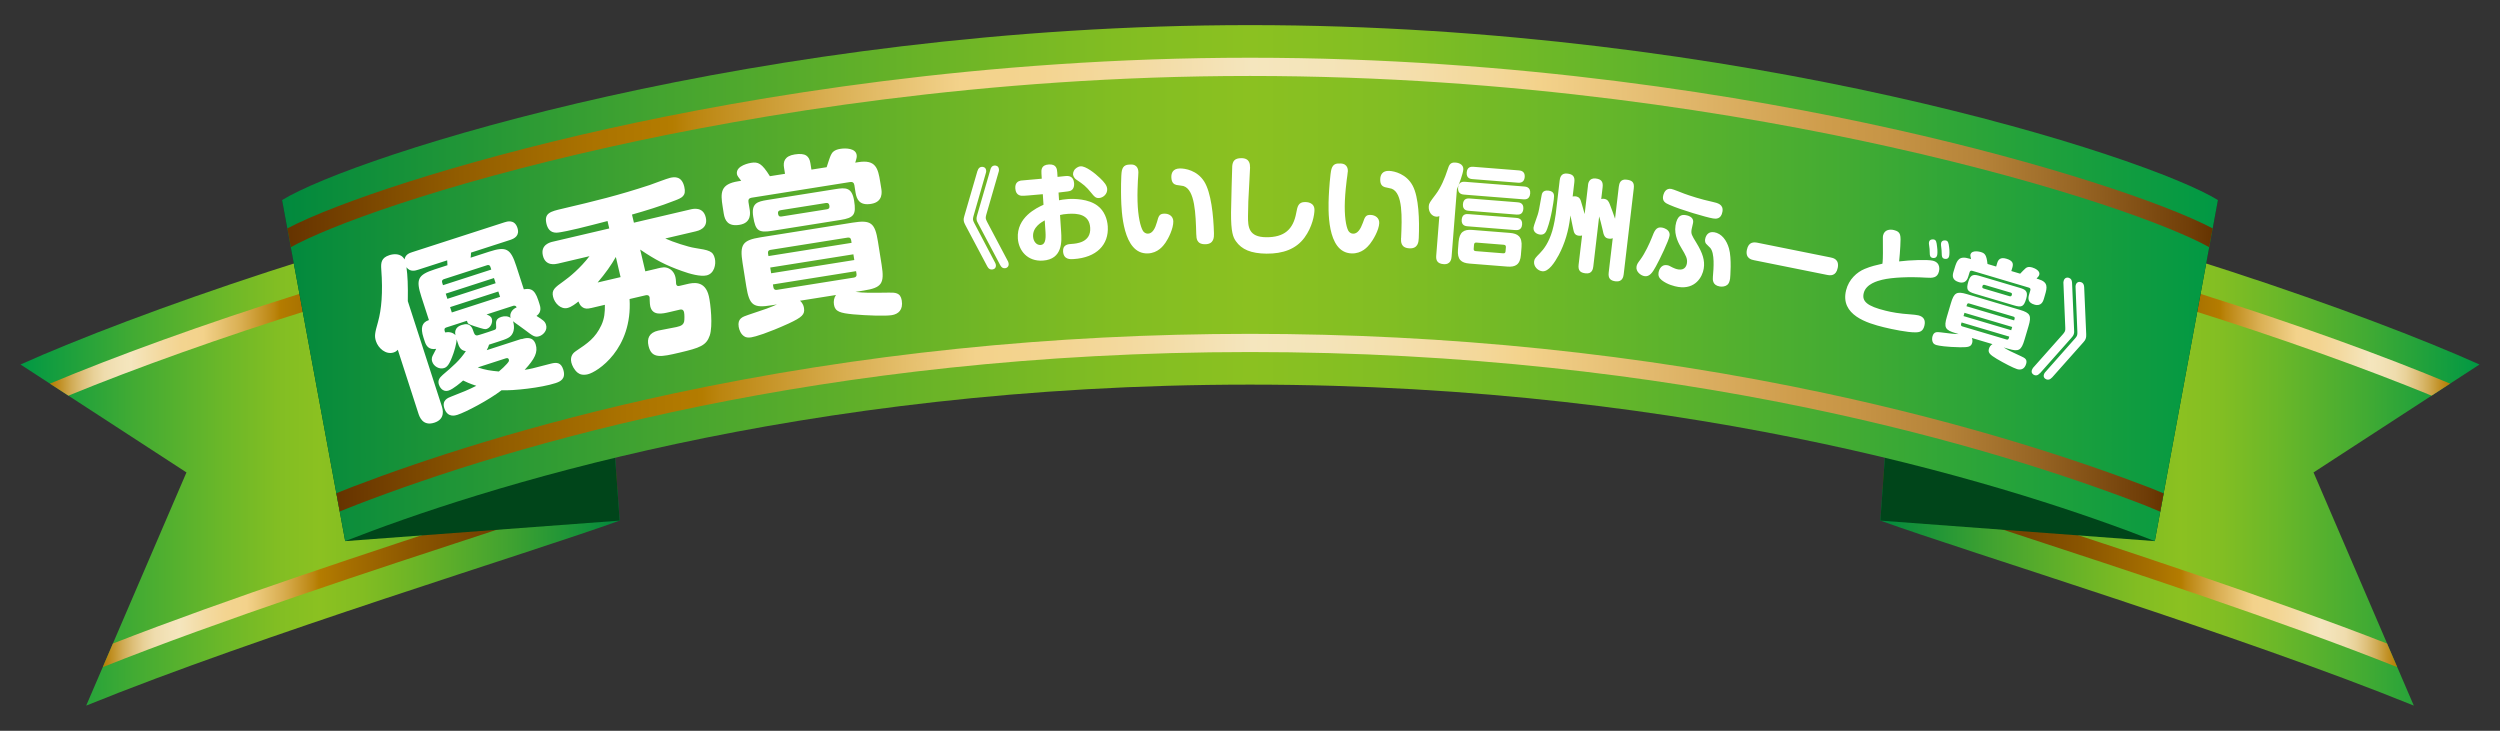
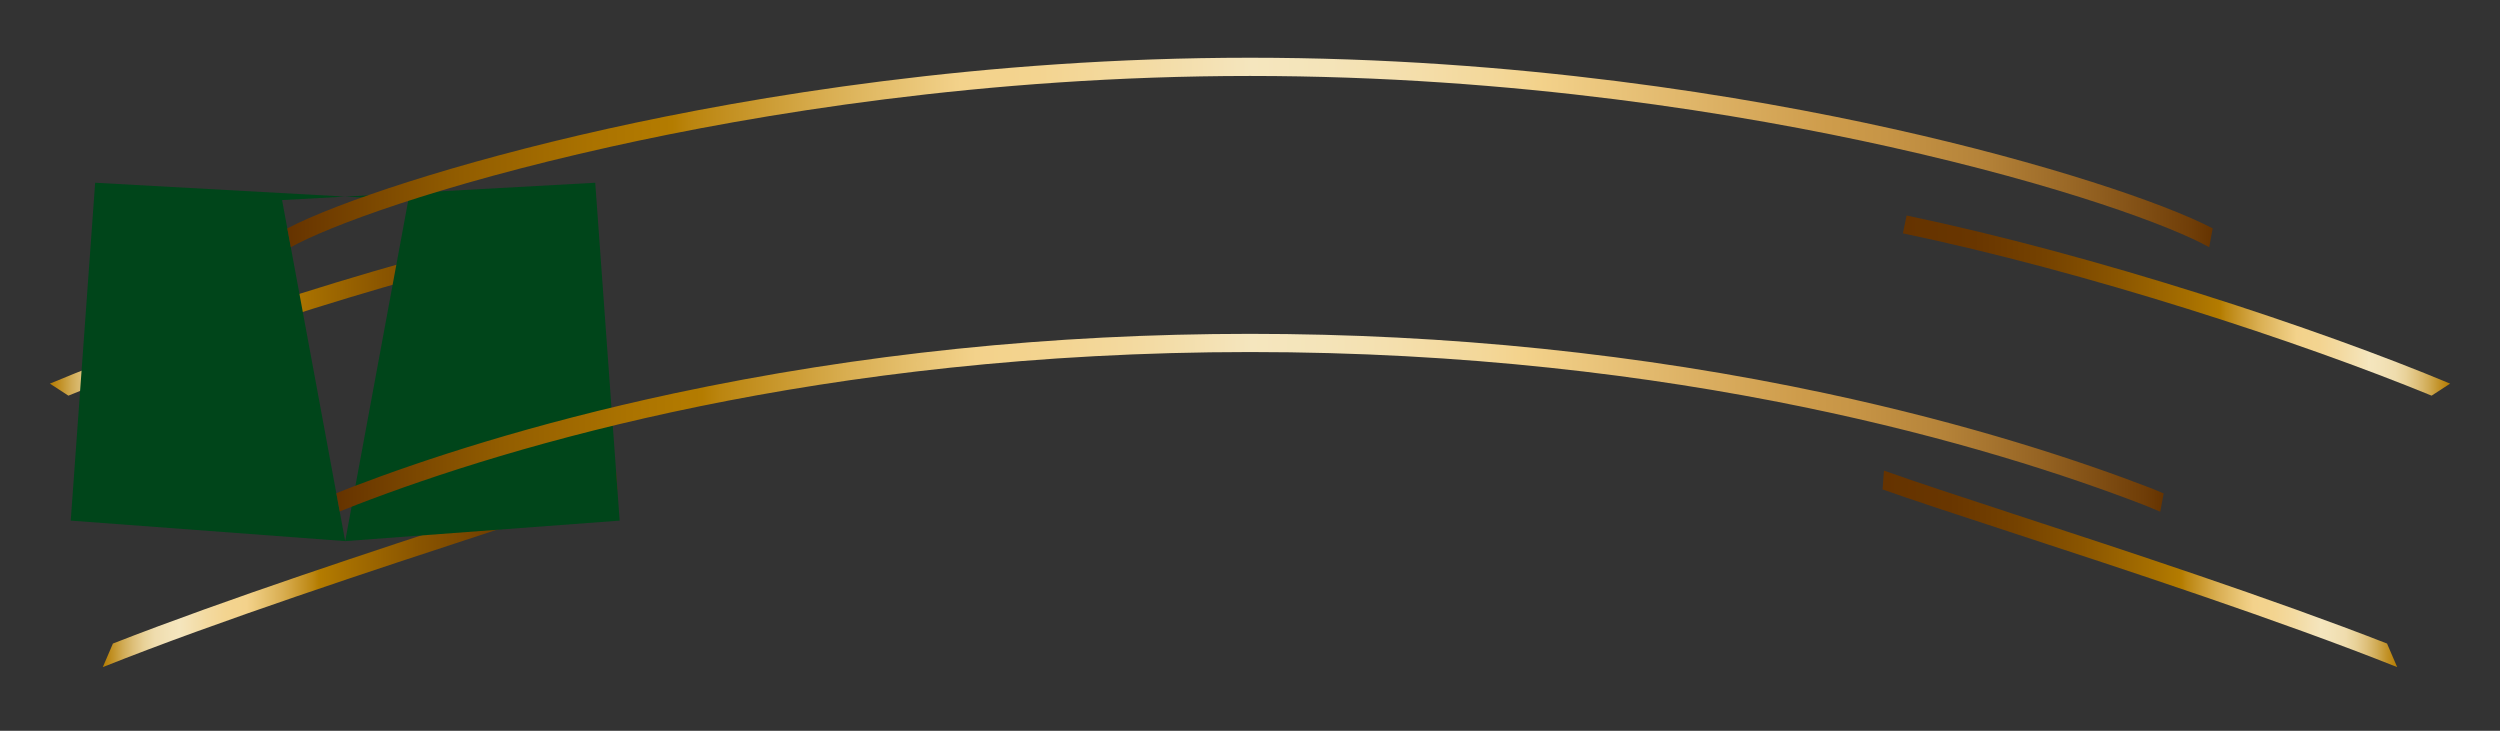
<svg xmlns="http://www.w3.org/2000/svg" xmlns:xlink="http://www.w3.org/1999/xlink" viewBox="0 0 650 190">
  <rect x="0" y="0" width="650" height="190" fill="#333333" stroke="none" />
  <defs>
    <linearGradient id="b" x1="488.89" y1="115.49" x2="644.67" y2="115.49" gradientUnits="userSpaceOnUse">
      <stop offset="0" stop-color="#00893e" />
      <stop offset=".03" stop-color="#0b8d3b" />
      <stop offset=".19" stop-color="#42a330" />
      <stop offset=".33" stop-color="#69b327" />
      <stop offset=".43" stop-color="#82bd22" />
      <stop offset=".5" stop-color="#8bc121" />
      <stop offset=".57" stop-color="#82be23" />
      <stop offset=".67" stop-color="#69b729" />
      <stop offset=".81" stop-color="#42ab33" />
      <stop offset=".97" stop-color="#0b9b41" />
      <stop offset="1" stop-color="#009844" />
    </linearGradient>
    <linearGradient id="a" x1="489.47" y1="147.89" x2="623.28" y2="147.89" gradientUnits="userSpaceOnUse">
      <stop offset="0" stop-color="#653300" />
      <stop offset=".13" stop-color="#693600" />
      <stop offset=".26" stop-color="#754200" />
      <stop offset=".39" stop-color="#8a5500" />
      <stop offset=".53" stop-color="#a77000" />
      <stop offset=".58" stop-color="#b47c00" />
      <stop offset=".59" stop-color="#bb850f" />
      <stop offset=".65" stop-color="#d9ae51" />
      <stop offset=".7" stop-color="#ebc87b" />
      <stop offset=".72" stop-color="#f3d28b" />
      <stop offset=".76" stop-color="#f3d490" />
      <stop offset=".8" stop-color="#f3daa1" />
      <stop offset=".85" stop-color="#f4e5bd" />
      <stop offset=".85" stop-color="#f5e6be" />
      <stop offset=".87" stop-color="#f3e3b9" />
      <stop offset=".9" stop-color="#efdcad" />
      <stop offset=".92" stop-color="#e8d198" />
      <stop offset=".94" stop-color="#dec07b" />
      <stop offset=".96" stop-color="#d1ac56" />
      <stop offset=".98" stop-color="#c29228" />
      <stop offset="1" stop-color="#b47c00" />
    </linearGradient>
    <linearGradient id="e" x1="494.75" y1="79.44" x2="637.04" y2="79.44" xlink:href="#a" />
    <linearGradient id="f" x1="4614.94" x2="4770.72" gradientTransform="matrix(-1 0 0 1 4776.05 0)" xlink:href="#b" />
    <linearGradient id="c" x1="26.73" y1="147.89" x2="160.52" y2="147.89" gradientUnits="userSpaceOnUse">
      <stop offset="0" stop-color="#b47c00" />
      <stop offset=".02" stop-color="#c29228" />
      <stop offset=".04" stop-color="#d1ac56" />
      <stop offset=".06" stop-color="#dec07b" />
      <stop offset=".08" stop-color="#e8d198" />
      <stop offset=".1" stop-color="#efdcad" />
      <stop offset=".13" stop-color="#f3e3b9" />
      <stop offset=".15" stop-color="#f5e6be" />
      <stop offset=".15" stop-color="#f4e5bd" />
      <stop offset=".2" stop-color="#f3daa1" />
      <stop offset=".24" stop-color="#f3d490" />
      <stop offset=".28" stop-color="#f3d28b" />
      <stop offset=".3" stop-color="#ebc87b" />
      <stop offset=".35" stop-color="#d9ae51" />
      <stop offset=".41" stop-color="#bb850f" />
      <stop offset=".42" stop-color="#b47c00" />
      <stop offset=".47" stop-color="#a77000" />
      <stop offset=".61" stop-color="#8a5500" />
      <stop offset=".74" stop-color="#754200" />
      <stop offset=".87" stop-color="#693600" />
      <stop offset="1" stop-color="#653300" />
    </linearGradient>
    <linearGradient id="g" x1="12.96" y1="79.44" x2="155.25" y2="79.44" xlink:href="#c" />
    <linearGradient id="h" x1="73.34" y1="73.61" x2="576.66" y2="73.61" xlink:href="#b" />
    <linearGradient id="d" x1="74.7" y1="39.64" x2="575.3" y2="39.64" gradientUnits="userSpaceOnUse">
      <stop offset="0" stop-color="#653300" />
      <stop offset=".01" stop-color="#6b3800" />
      <stop offset=".09" stop-color="#925d00" />
      <stop offset=".16" stop-color="#ab7300" />
      <stop offset=".2" stop-color="#b47c00" />
      <stop offset=".21" stop-color="#bb850f" />
      <stop offset=".28" stop-color="#d9ae51" />
      <stop offset=".33" stop-color="#ebc87b" />
      <stop offset=".35" stop-color="#f3d28b" />
      <stop offset=".39" stop-color="#f3d490" />
      <stop offset=".44" stop-color="#f3daa1" />
      <stop offset=".5" stop-color="#f4e5bd" />
      <stop offset=".5" stop-color="#f5e6be" />
      <stop offset=".54" stop-color="#f4e4b9" />
      <stop offset=".58" stop-color="#f4dfad" />
      <stop offset=".63" stop-color="#f3d798" />
      <stop offset=".65" stop-color="#f3d28b" />
      <stop offset=".8" stop-color="#ce9c4b" />
      <stop offset=".83" stop-color="#c79546" />
      <stop offset=".88" stop-color="#b58339" />
      <stop offset=".93" stop-color="#976524" />
      <stop offset=".99" stop-color="#6f3d07" />
      <stop offset="1" stop-color="#653300" />
    </linearGradient>
    <linearGradient id="i" x1="87.44" y1="109.92" x2="562.55" y2="109.92" xlink:href="#d" />
  </defs>
-   <path d="M495.24 47.51c56.81 11.87 120.03 34.07 149.43 47.26l-43.15 28.06 26.07 60.63c-45.13-18.34-115.77-39.81-138.69-48.1l6.35-87.86z" fill="url(#b)" />
  <path d="M489.83 122.35l-.36 4.9c7.5 2.67 19.36 6.55 32.97 11.01 29.94 9.81 70.54 23.11 100.83 35.19l-2.64-6.13c-29.88-11.66-68.14-24.2-96.73-33.56-14.35-4.7-26.76-8.77-34.08-11.41z" fill="url(#a)" />
  <path d="M495.72 56.03l-.97 4.64c47.68 9.96 103.12 28.1 137.47 42.2l4.81-3.13c-34.3-14.35-91.96-33.39-141.32-43.71z" fill="url(#e)" />
-   <path d="M154.76 47.51C97.95 59.37 34.73 81.58 5.33 94.77l43.15 28.06-26.07 60.63c45.13-18.34 115.77-39.81 138.69-48.1l-6.35-87.86z" fill="url(#f)" />
  <path d="M160.52 127.25l-.35-4.9c-7.32 2.64-19.73 6.71-34.09 11.41-28.58 9.36-66.85 21.9-96.72 33.56l-2.63 6.13c30.29-12.08 70.89-25.38 100.83-35.19 13.61-4.46 25.47-8.34 32.97-11.01z" fill="url(#c)" />
  <path d="M154.28 56.03C104.92 66.34 47.27 85.38 12.97 99.74l4.81 3.13c34.35-14.1 89.79-32.24 137.47-42.2l-.97-4.64z" fill="url(#g)" />
-   <path d="M89.75 140.69l71.36-5.33-6.35-87.85-81.42 4.51 16.41 88.67zm470.5 0l-71.36-5.33 6.35-87.85 81.42 4.51-16.41 88.67z" fill="#00451a" />
-   <path d="M325 6.53c-127.55 0-233.16 34.06-251.66 45.49l16.41 88.67C123.44 127.5 207.26 100 325 100s201.56 27.5 235.25 40.69l16.41-88.67C558.16 40.6 452.55 6.53 325 6.53z" fill="url(#h)" />
+   <path d="M89.75 140.69l71.36-5.33-6.35-87.85-81.42 4.51 16.41 88.67zl-71.36-5.33 6.35-87.85 81.42 4.51-16.41 88.67z" fill="#00451a" />
  <path d="M575.3 59.38c-12.58-6.59-43.62-17.07-83.06-25.85C454.31 25.08 394.5 15.01 325 15.01S195.7 25.08 157.76 33.53c-39.44 8.78-70.48 19.26-83.06 25.85l.91 4.9c9.35-5.27 38.02-16.08 83.18-26.13 37.7-8.39 97.15-18.4 166.21-18.4s128.51 10.01 166.21 18.4c45.16 10.06 73.83 20.85 83.18 26.13l.91-4.9z" fill="url(#d)" />
  <path d="M559.33 126.95c-17.92-6.91-46.69-16.58-84.69-24.7C426.67 92 376.32 86.8 325 86.8S223.34 92 175.36 102.25c-37.11 7.93-65.42 17.34-83.41 24.21-.81.31-3.06 1.2-4.5 1.77l.88 4.75c.96-.38 3.81-1.52 4.51-1.79 39.53-15.22 120.45-39.66 232.17-39.66S518 116.08 557.43 131.29c.67.25 3.6 1.51 4.24 1.76l.88-4.76c-1.09-.45-2.77-1.17-3.22-1.34z" fill="url(#i)" />
-   <path d="M135.61 88.19c1-.33 2.95-.85 3.66 1.34.65 2.02-.22 3.79-2.86 6.63 1.38-.2 1.92-.32 6.84-1.62 1.56-.4 2.61-.25 3.18 1.5.8 2.47-.75 3.17-2.02 3.58-3.7 1.2-10.95 2-13.99 1.84-3.4 2.59-9.28 5.68-11.5 6.4-.52.17-2.57.83-3.4-1.73-.67-2.07.92-2.68 1.77-3.01 3.08-1.19 4.69-1.86 6.55-2.81-1.77-.57-2.75-1.05-3.43-1.38-.52.47-2.56 2.22-3.73 2.6-1.7.55-2.41-1.06-2.56-1.51-.35-1.08.1-1.77 1-2.56 2.64-2.25 4.41-3.76 6-6.16-1.45-.17-1.82-1.3-2.11-2.2l-.29-.9c0 1.19-.68 3.25-.83 3.69-1.05 3.01-1.69 3.57-2.43 3.81-1.22.39-2.69-.42-3.09-1.68-.26-.81 0-1.34.27-1.83.23-.47.74-1.43.77-1.49-1.92.32-2.6-.75-2.99-1.96l-.32-.99c-.84-2.6-.36-3.95 1.42-4.53l-1.95-6.02c-1.48-4.58-.99-5.73 3.5-7.18l3.27-1.06c-.03-.39-.06-.92-.07-1.27l-7.58 2.45c-.65.21-2.05.66-3.01-.66.3 2.13.42 4.72.35 8.82l8.82 27.26c.23.72 1.09 3.37-1.92 4.34-3.05.99-3.89-1.62-4.14-2.38l-5.36-16.58c-.22.22-.47.5-1.08.7-2.05.66-4.02-1.13-4.6-2.93-.42-1.3-.32-2.03.54-5.04.89-3.21 1.29-7.61.84-13.62-.13-1.75-.01-3.02 2.12-3.71.96-.31 2.98-.62 3.92 1.11.25-1.32 1.29-1.66 2.03-1.9l23.97-7.75c.65-.21 2.61-.85 3.36 1.44.65 2.02-.74 2.77-1.87 3.14l-10.2 3.3c.01.19-.06 1.16-.1 1.32l4.84-1.57c4.4-1.42 5.55-.85 7.04 3.77l1.95 6.02c1.47-.22 2.73-.34 3.76 2.85l.32.99c.2.63.67 2.06-.78 3.08 1.7 1.09 2.18 1.38 2.47 2.28.48 1.48-.77 2.68-1.73 2.99-1.13.37-1.64-.02-3.69-1.58-.46-.4-2.75-1.94-3.15-2.31.44 1.5.19 2.52-.04 2.99-.55 1.27-1.55 1.59-3.86 2.34l-2.35.76c-.17.65-.36.96-.59 1.43l9.06-2.93zm-20.43-14.04l12.55-4.06-.2-.63c-.23-.72-.71-.56-.93-.49l-11.11 3.59c-.22.07-.74.24-.51.96l.2.63zm.94 10.96c-.74.24-.61.64-.39 1.32.9-.19 2-.06 2.69.72-.45-1.99 1.21-2.52 1.64-2.66 2.27-.74 2.73.7 3.15 2.01.22.67.62.74.86.71.19 0 2.45-.74 2.89-.89 1.57-.51 1.6-.57 1.77-.62.23-.17.32-.35.26-.98-.09-1.16-.03-1.87 1.36-2.33.83-.27 1.76-.22 2.4.27-.34-1.18.46-2.29 1.57-2.74-.23-.57-.73-.46-.94-.39l-6.88 2.23c.61.25 1.15.42 1.38 1.14.26.81-.23 2.26-1.32 2.61-.48.15-.74.09-3.21-.7-1.63-.57-1.73-.58-1.95-1.41l-5.27 1.71zm12.32-12.82l-12.55 4.06.43 1.35 12.55-4.06-.44-1.35zm1.13 3.5l-12.55 4.06.45 1.39 12.55-4.06-.45-1.39zm-5.36 19.74c1.95.66 3.41.88 5.49 1.06.99-.82 1.38-1.24 2.13-2.03.28-.34.61-.64.48-1.05-.17-.54-.61-.4-.87-.32l-7.23 2.34zm46.64-25.71c1.38-.32 2.01-.47 2.95-.06.52.22 1.46.82 1.81 2.29.1.41.11.65.15 1.23.02.28 0 .39.04.57.15.64.64.53.91.47l1.87-.44c1.52-.36 4.73-1.11 5.72 3.12.46 1.97 1.07 7.75.24 10.22-.89 2.63-2.58 3.22-7.84 4.46-4.82 1.13-7.27 1.7-8.08-1.74-.46-1.98.18-3.44 2.5-3.98.76-.18 4.1-.77 4.77-.93 1.2-.28 1.8-.57 2-1.49.08-.46.1-1.77-.04-2.37-.21-.87-.87-.72-1.19-.64l-2.63.62c-1.83.43-4.37 1.02-4.96-1.5-.07-.32-.14-.99-.14-1.42-.02-.29 0-.78-.03-.92-.17-.74-.89-.57-1.06-.53l-4.15.97c.8 13.01-8.34 18.98-10.88 19.57-1.2.28-2.06.05-2.65-.44-.87-.72-1.42-1.85-1.61-2.63-.42-1.79.7-2.63 1.15-2.94 3.13-2.09 5.08-3.42 6.65-6.75.81-1.74.95-3.37.92-5.31l-3.52.83c-.98.23-2.51.54-3.36-1.69-.59.48-1.78 1.44-2.85 1.69-1.74.41-3.35-1.25-3.74-2.91-.42-1.79.39-2.37 2.8-4.1 1.53-1.09 4.25-3.32 6.67-6.46l-8.2 1.93c-.62.14-3.25.76-3.92-2.09-.67-2.85 1.96-3.47 2.59-3.61l14.67-3.44-.45-1.93c-2.31.59-5.32 1.39-7.64 1.94-1.25.29-4.64 1.09-5.67 1.09-1.65 0-2.29-1.16-2.57-2.31-.66-2.8 1.04-3.2 4.11-3.92 8.65-2.03 14.52-3.46 22.73-6.16.87-.3 4.54-1.7 5.3-1.87 1.2-.28 3.04-.47 3.7 2.33.56 2.39-.6 2.86-2.5 3.59-3.66 1.44-7.79 2.7-11.1 3.63l.5 2.11 14.76-3.46c.62-.15 3.25-.76 3.92 2.09.67 2.85-1.96 3.47-2.59 3.62l-7.94 1.86c2.01.93 6.03 2.22 7.68 2.46 3.71.59 4.75.78 5.21 2.75.36 1.52-.16 3.92-2.12 4.38-1.61.38-4.37-.38-6.48-1.15-4.1-1.46-6.83-2.86-10.81-5.56l1.33 5.66 3.08-.72zm-9.5 2.23l-1.23-5.24c-1.2 2.12-2.68 4.22-4.74 6.64l5.97-1.4zm53.58-28.58c.18-.61.93-2.88 1.12-3.19.31-.67.85-1.33 2.44-1.58 1.45-.23 3.96-.15 4.24 1.57.08.51 0 .86-.37 2.02l.81-.13c4.52-.72 5.12 1.58 5.68 5.12l.28 1.72c.13.79.56 3.5-2.65 4.01-2.94.47-3.74-1.08-4.04-2.94l-.3-1.91c-.1-.65-.47-.93-1.11-.83l-25.64 4.08c-.63.1-.9.48-.79 1.13l.31 1.91c.13.79.56 3.5-2.65 4.01-2.94.47-3.79-1.07-4.09-2.94l-.27-1.72c-.6-3.73-.62-5.93 4.04-6.67l.77-.12c-.64-.81-1.04-1.32-1.11-1.74-.36-2.29 3.52-2.9 3.66-2.93 1.85-.3 2.8.08 4.91 3.47l3.93-.62-.26-1.63c-.23-1.45.08-2.98 2.79-3.41 2.85-.45 3.78.45 4.08 2.32l.26 1.63 3.98-.63zm-6.94 34.71c.87.77.99 1.56 1.05 1.94.26 1.63-.5 2.37-3.96 3.98-5.49 2.5-8.72 3.45-9.76 3.61-.72.11-1.38.07-1.85-.28-.83-.54-1.28-1.61-1.41-2.45-.34-2.14.93-2.59 2.51-3.12 4.54-1.49 5.46-1.83 7.45-2.71l-1.45.23c-4.61.74-5.73.1-6.53-4.89l-.97-6.11c-.76-4.8-.06-5.92 4.69-6.68l23.97-3.82c4.7-.75 5.76.04 6.53 4.89l.97 6.11c.78 4.89.02 5.92-4.69 6.67l-2.12.34c2.46.28 3.47.26 8.7.19 1.57-.01 3.01-.05 3.34 2.05.39 2.43-.87 3.53-2.59 3.81-1.68.27-6.38.11-10.05-.21-3.35-.33-4.7-.69-4.99-2.51-.14-.89 0-1.77.52-2.52l-9.36 1.49zm-7.21-18.17c-3.53.56-4.36.02-4.94-3.66-.56-3.5 1.04-3.94 3.66-4.36l17.73-2.82c2.58-.41 4.27-.54 4.84 3.01.58 3.63-.03 4.45-3.56 5.01l-17.72 2.82zm-.99 6.57l21.62-3.44-.11-.7c-.09-.56-.4-.75-.94-.66l-20.03 3.19c-.45.07-.74.31-.64.92l.11.7zm22.09-.46l-21.62 3.44.24 1.49 21.62-3.44-.24-1.49zm-20.92 7.83l.12.74c.08.51.4.75.9.67l20.03-3.19c.5-.08.78-.36.69-.92l-.12-.75-21.61 3.45zM215 54.41c.77-.12.69-.64.63-1.01-.08-.47-.35-.71-.89-.62l-11.76 1.87c-.59.09-.77.41-.69.87.07.42.14.89.96.76l11.76-1.87zm39.16-9.99c.2-.7.58-.98 1.06-1.04.48-.05 1.11.17 1.18.94.02.22 0 .45-.05.57l-3.23 11.24c-.02.09-.18.61-.14.97.03.31.24.73.34.92l5.44 10.35c.1.16.15.4.17.57.07.64-.35 1.07-.95 1.13-.43.04-.91-.08-1.28-.79l-5.74-10.82c-.17-.35-.34-.66-.39-1.11-.05-.44.03-.76.15-1.17l3.42-11.76zm3.34-.34c.12-.43.36-.97 1.06-1.04.43-.05 1.08.14 1.16.95.01.14.04.39-.03.56l-3.25 11.24c-.04.14-.18.63-.14.97.03.3.24.7.34.92l5.47 10.34c.1.19.13.49.14.58.06.61-.35 1.08-.94 1.14-.54.05-.92-.19-1.25-.8l-5.74-10.82c-.2-.34-.37-.66-.41-1.11-.04-.42.06-.73.18-1.17l3.42-11.76zm17.87 7.99c.48-.09 1.23-.25 2.31-.32 1.51-.1 5.31-.09 7.71 1.76 1.74 1.31 2.5 3.42 2.63 5.34.31 4.79-2.92 8.13-8.89 8.51-.86.06-2.59.17-2.73-1.98-.12-1.81 1.37-1.91 2.23-1.96 1.16-.08 5.08-.33 4.82-4.22-.22-3.46-3.23-3.77-5.74-3.6-1.03.07-1.45.15-2.1.3l.28 4.31c.16 2.45.47 7.21-4.77 7.55-3.97.25-6.27-2.59-6.48-5.76-.36-5.48 4.83-7.92 6.67-8.76l-.18-2.75c-.62.07-3.24.29-3.78.33l-1.05.07c-.67.05-2.19.14-2.32-1.89-.1-1.48.72-1.89 1.41-2.05.22-.04 4.23-.39 5.47-.49l-.08-1.31c-.06-.97-.09-2.26 1.91-2.39 2-.13 2.14 1.2 2.2 2.09l.07 1.14c1.29-.14 1.75-.2 2.1-.22.6-.04 2.08-.13 2.21 1.9.09 1.45-.72 1.84-.96 1.94-.43.14-.69.18-3.09.45l.13 2.01zm-3.73 5.22c-.92.51-3.19 1.8-3.04 4.22.08 1.25.88 2.26 1.96 2.19 1.16-.08 1.4-1.38 1.27-3.38l-.2-3.04zm9.31-14.05c1.32-.09 3.69 1.75 5.02 3.03 1.16 1.1 1.84 1.95 1.9 2.87.08 1.31-1.05 2.28-2.13 2.35-.89.06-1.3-.47-1.95-1.27-1.48-1.84-2.1-2.27-3.95-3.52-.79-.54-.85-1.31-.85-1.4-.04-.59.41-1.23.49-1.29.15-.15.71-.72 1.47-.77zm15.03 1.53c.01.34-.11 1.9-.13 2.21-.05 1.01-.15 3.3-.09 5.36.11 3.99.76 6.62 1.41 7.69.23.36.67.73 1.29.72 1.19-.03 1.88-1.34 2.35-3 .42-1.55.59-2.17 1.89-2.2 1.24-.04 2.32.66 2.36 1.97.05 1.87-1.28 4.5-2.04 5.59-.55.77-1.93 2.71-4.63 2.78-6.49.18-6.81-11.11-6.9-14.37-.04-1.48-.06-6.11.2-7.18.34-1.43 1.26-1.54 2.28-1.57 1.95-.06 2 1.61 2.01 2zm15.05 16.21c-.15-5.36-.33-11.66-3.33-12.61-.27-.07-1.55-.23-1.82-.28-.63-.15-1.29-.55-1.33-2-.03-1.06.37-2.24 2.16-2.29 1.43-.04 4.56.51 6.38 3.39 1.81 2.88 2.41 8.81 2.54 13.46.03 1.03 0 2.79-2.19 2.85-2.33.07-2.37-1.55-2.4-2.52zm13.99-17.47c0 .28-.2 3.96-.23 4.52-.22 3.82-.28 4.96-.31 8.17-.02 2.79.15 5.44 4.72 5.48 4.74.04 7.03-2.03 7.82-6.32.31-1.67.53-2.84 2.32-2.83.4 0 2.43.05 2.42 2.06-.01 1.23-.52 4.37-2.6 7.2-2.19 2.97-5.58 4.19-9.86 4.16-4.03-.04-6.46-1.08-7.96-3.22-.72-1.01-1.31-2.33-1.27-7.52.02-1.93.28-11.8.31-12.02.12-1.17.5-2.09 2.42-2.07 2.22.02 2.21 1.75 2.2 2.39zm25.4 1.14c-.01.34-.24 1.89-.28 2.19-.13 1-.38 3.28-.47 5.34-.17 3.99.29 6.66.87 7.77.2.37.62.78 1.24.81 1.19.05 1.97-1.2 2.56-2.82.52-1.51.74-2.12 2.04-2.06 1.24.05 2.27.82 2.22 2.13-.08 1.87-1.6 4.4-2.42 5.43-.6.73-2.11 2.56-4.82 2.45-6.49-.28-6.01-11.56-5.88-14.82.06-1.48.37-6.1.71-7.15.44-1.4 1.36-1.45 2.39-1.41 1.95.08 1.88 1.76 1.86 2.14zm13.87 17.23c.23-5.35.49-11.65-2.44-12.81-.26-.09-1.53-.34-1.8-.41-.61-.19-1.25-.64-1.19-2.09.04-1.06.53-2.21 2.31-2.14 1.43.06 4.52.83 6.12 3.84 1.61 3 1.79 8.95 1.59 13.61-.04 1.03-.2 2.78-2.39 2.69-2.32-.1-2.25-1.72-2.22-2.69zm13.12 4.86c-.04.47-.17 2.09-2.08 1.94-1.7-.13-2.01-1.08-1.91-2.25l.81-10.26c-.17.1-.39.19-.83.16-1.1-.09-2.05-1.17-1.92-2.75.06-.72.24-.96 1.85-3.1 1.31-1.74 2.31-4.13 3.02-6.31.4-1.23.65-2.02 2.11-1.9.24.02 2.13.17 1.99 1.86-.07.97-1.09 3.81-1.65 5.05l-1.39 17.57zm18.04-.53c-.21 2.62-1.45 3.27-3.56 3.1l-9.82-.78c-2.16-.17-3.2-1.04-3-3.62l.16-2c.21-2.64 1.43-3.3 3.53-3.13l9.82.78c2.02.16 3.24.93 3.02 3.66l-.16 2zM380.67 50.6c-.38-.03-1.7-.13-1.57-1.77.13-1.7 1.43-1.59 1.83-1.56l15.35 1.22c.43.03 1.7.13 1.57 1.8-.13 1.67-1.37 1.57-1.83 1.53l-15.35-1.22zm.92 8.24c-.43-.03-1.67-.13-1.55-1.72.12-1.5 1.18-1.5 1.8-1.45l12.28.97c.51.04 1.75.14 1.63 1.73-.12 1.56-1.31 1.49-1.8 1.45l-12.36-.98zm.32-4.03c-.43-.03-1.67-.13-1.55-1.72.12-1.5 1.15-1.53 1.8-1.48l12.36.98c.46.04 1.67.13 1.55 1.72-.12 1.45-1.1 1.53-1.8 1.48l-12.36-.98zm.98-8.24c-.46-.03-1.67-.13-1.55-1.72.12-1.5 1.15-1.53 1.8-1.48l11.74.93c.38.03 1.67.13 1.55 1.72-.13 1.61-1.4 1.51-1.8 1.48l-11.74-.93zm8.64 17.73c.03-.36-.09-.62-.52-.66l-7.15-.57c-.43-.04-.59.23-.62.57l-.08 1.05c-.03.36.12.57.52.6l7.15.57c.4.03.58-.15.61-.51l.09-1.06zm12.48-12.63c-.09.75-.65 4.87-1.73 7.8-.28.75-.63 1.67-1.87 1.52-.81-.1-1.83-.64-1.69-1.86.07-.55.97-2.86 1.1-3.35.27-.9.34-1.31.98-4.89.08-.5.26-1.51 1.79-1.33 1.64.19 1.51 1.3 1.41 2.1zm8.85-3.45c.06-.5.24-2.02 2.04-1.81 1.42.17 1.95.82 1.78 2.26l-.36 3.08c.19-.04.39-.09.71-.06 1 .12 1.26.82 1.48 1.33.36.91 1.18 3.15 1.4 3.84l.98-8.34c.11-.92.46-2 2.01-1.81 1.4.17 2.08.64 1.88 2.27l-2.62 22.33c-.07.58-.3 2.04-2.07 1.84-1.42-.17-2-.8-1.83-2.29l1.05-8.92c-.23.09-.51.17-.97.11-1.13-.13-1.38-.81-1.68-2.39-.23-1.09-.7-2.83-.88-3.39l-1.52 12.99c-.08.64-.29 2.02-2.01 1.81-1.37-.16-1.99-.71-1.81-2.26l.9-7.59c-.17.06-.45.12-.83.07-1.13-.13-1.29-.85-1.48-1.75-.21-.98-.52-2.56-.73-3.54l-.06.52c-.4 3.44-1.37 6.78-2.97 9.79-1.05 1.93-2.64 4.41-4.28 4.22-1.21-.14-2.27-1.28-2.13-2.52.08-.72.36-1 1.51-2.18 1.02-1.03 2.31-2.73 3.22-5.8.5-1.71.83-3.83.9-4.39l1.02-8.7c.08-.64.29-2.02 2.01-1.81 1.34.16 1.99.68 1.81 2.23l-.44 3.74c.17-.04.39-.1.77-.05s1.02.18 1.34 1.12c.17.44.91 3.14 1.01 3.49l.87-7.43zm21.22 13.09c-.19 1.24-2.53 6.12-3.56 7.97-.85 1.56-1.64 2.73-2.95 2.52-1.02-.16-2.28-1.21-2.08-2.45.1-.63.31-.94 1.01-1.87 1.18-1.59 2.43-4.3 2.95-5.63.69-1.78 1.12-2.93 2.62-2.69.21.03.45.1.68.19.62.24 1.52.81 1.33 1.96zm6.11-3.33c-.04.28-.33 1.39-.37 1.64-.19 1.19-.01 1.47 1.25 3.53 1.61 2.63 2.24 4.56 1.9 6.68-.34 2.18-2.21 5.47-6.64 4.77-.94-.15-2.84-.62-4.27-1.75-.76-.6-.96-1.23-.84-1.99.02-.11.35-2.21 2.25-1.91.4.06.5.13 1.44.62.36.17.84.39 1.49.49 1.84.29 2.14-1.27 2.19-1.57.2-1.27-.26-2.02-1.42-3.98-.59-.97-1.95-3.27-1.54-5.86.42-2.64 1.58-2.89 2.62-2.72.4.06.66.16.81.21 1.32.52 1.19 1.46 1.13 1.84zm-5.69-8.87c.56.09 2.92 1.08 3.42 1.25 1.37.5 4.24 1.46 7.36 2.13 1.3.29 2.86.65 2.56 2.52-.34 2.12-1.86 1.88-2.48 1.78-1.63-.26-8.36-2.23-11.25-3.51-1.05-.45-2.1-.93-1.64-2.6.19-.65.69-1.78 2.03-1.57zm11.15 11.26c2.01.32 3.3 2.16 3.88 4.21.75 2.55.33 7.59.29 7.87-.13.85-.37 1.33-.72 1.61-.51.43-1.32.53-1.93.43-1.98-.31-1.87-1.82-1.82-2.52.2-2.31.5-6.11-.68-7.51-.16-.2-.98-.92-1.11-1.11-.14-.19-.32-.56-.23-1.16.04-.22.09-.38.14-.54.22-.56.78-1.49 2.17-1.27zm10.42 7.29c-.66-.13-2.33-.47-1.88-2.71.44-2.16 1.87-2.01 2.8-1.83l18.94 3.81c.66.13 2.33.47 1.88 2.71-.45 2.21-1.95 2-2.8 1.83l-18.94-3.81zm46.46.12c2.16.53 1.66 2.56 1.59 2.83-.41 1.65-1.62 1.7-3.37 1.58-4.2-.26-8.73-.09-11.4.55-1.1.28-4.18 1.04-4.78 3.45-.54 2.17.89 3.41 5.67 4.59 1.6.4 3.57.77 6.62.97.52.04 1.47.13 1.92.24 1.39.35 1.92 1.25 1.56 2.71-.37 1.49-1.23 1.71-2.37 1.71-1.98.03-5.96-.78-8.15-1.32-4.31-1.06-11.43-3.16-9.84-9.61.71-2.87 2.84-4.73 4.83-5.56 1.68-.71 3.12-1.01 4.62-1.36.08-.67.16-1.31.12-5-.03-1.9-.01-2.1.07-2.42.35-1.41 1.73-1.59 2.81-1.32 1.86.46 1.79 1.33 1.65 4.17-.05.91-.2 3.2-.31 3.98 2.8-.37 7.48-.51 8.77-.19zm-1.01-4.39c-.01-.17 0-.37.04-.51.17-.7.98-.68 1.26-.61.58.14.68.65.82 1.89.15 1.1.09 1.89.02 2.19-.23.95-1.15.72-1.23.7-.27-.07-.62-.21-.68-.89-.03-.24-.05-1.25-.06-1.42-.03-.21-.14-1.15-.17-1.36zm3.14.26c-.02-.24.03-.45.04-.51.17-.7.95-.68 1.24-.61.55.13.69.6.83 1.72.14 1.01.1 1.95 0 2.36-.23.92-1.12.7-1.22.67-.24-.06-.63-.18-.68-.89-.03-.21-.06-1.25-.07-1.42-.04-.21-.13-1.16-.15-1.33zm8.02 24.23c.26.63.13 1.09.07 1.3-.28.93-.88 1.14-3.12 1.11-3.57-.07-5.53-.39-6.13-.57-.42-.12-.75-.31-.92-.62-.3-.5-.27-1.19-.13-1.67.37-1.23 1.16-1.14 2.14-1.02 2.8.36 3.38.42 4.66.45l-.83-.25c-2.64-.79-3.08-1.41-2.23-4.27l1.04-3.5c.82-2.75 1.48-3.17 4.2-2.36l13.75 4.08c2.7.8 3.06 1.49 2.23 4.27l-1.04 3.5c-.83 2.81-1.5 3.16-4.2 2.36l-1.22-.36c1.24.78 1.78 1.02 4.59 2.32.84.4 1.62.74 1.26 1.95-.42 1.39-1.37 1.66-2.36 1.37-.96-.29-3.43-1.57-5.3-2.68-1.7-1.03-2.33-1.57-2.02-2.61.15-.51.45-.94.92-1.21l-5.37-1.6zm12.56-16.72c.25-.27 1.23-1.29 1.41-1.41.34-.28.8-.49 1.7-.22.83.25 2.15.93 1.86 1.92-.09.29-.22.46-.71.98l.46.14c2.6.77 2.33 2.14 1.72 4.18l-.29.99c-.14.46-.6 2.01-2.44 1.46-1.69-.5-1.72-1.53-1.4-2.6l.33-1.09c.11-.38-.01-.62-.38-.73l-14.71-4.37c-.36-.11-.6.02-.71.4l-.33 1.09c-.14.46-.6 2.01-2.44 1.46-1.69-.5-1.74-1.54-1.43-2.61l.3-.99c.63-2.14 1.18-3.32 3.85-2.52l.44.13c-.13-.59-.22-.97-.15-1.21.39-1.31 2.62-.65 2.7-.63 1.06.32 1.47.76 1.73 3.1l2.25.67.28-.94c.25-.83.8-1.56 2.36-1.1 1.63.48 1.9 1.2 1.58 2.28l-.28.93 2.28.68zm-15.23 12.68l-.13.43c-.09.29.02.5.31.59l11.49 3.41c.29.09.51 0 .6-.32l.13-.43-12.4-3.68zm13.15 1.17l-12.4-3.68-.25.85 12.4 3.68.26-.85zm-11.89-5.39l12.4 3.68.12-.4c.1-.32-.02-.5-.33-.59l-11.49-3.41c-.26-.08-.47-.02-.57.32l-.12.4zm2.21-3.24c-2.03-.6-2.33-1.1-1.7-3.21.59-2 1.56-1.84 3.06-1.39l10.17 3.02c1.48.44 2.41.81 1.81 2.84-.62 2.09-1.16 2.37-3.18 1.76l-10.17-3.02zm9.01.64c.44.13.53-.16.59-.38.08-.27 0-.47-.31-.56l-6.74-2c-.34-.1-.52.02-.59.29-.07.24-.15.51.31.65l6.74 2zm7.85 20.03c-.3.34-.74.71-1.4.47-.41-.14-.91-.59-.64-1.35.05-.13.21-.43.26-.5l7.77-8.75c.1-.12.43-.5.55-.81.11-.29.11-.7.09-.97l-.49-11.69c-.01-.13.08-.47.12-.58.21-.58.75-.83 1.34-.62.51.18.75.56.79 1.26l.53 12.24c.03.4.05.76-.1 1.18-.14.4-.37.64-.66.98l-8.13 9.16zm3.16 1.12c-.47.51-.92.65-1.4.48-.48-.17-.93-.62-.66-1.36.06-.18.19-.38.29-.49l7.74-8.76c.05-.07.41-.42.55-.81.11-.31.11-.79.09-.97l-.47-11.69c-.01-.12.01-.35.09-.59.22-.6.78-.82 1.34-.62.46.16.77.51.81 1.27l.53 12.24c0 .39.02.75-.13 1.17s-.35.67-.64.99l-8.14 9.16z" fill="#fff" />
</svg>